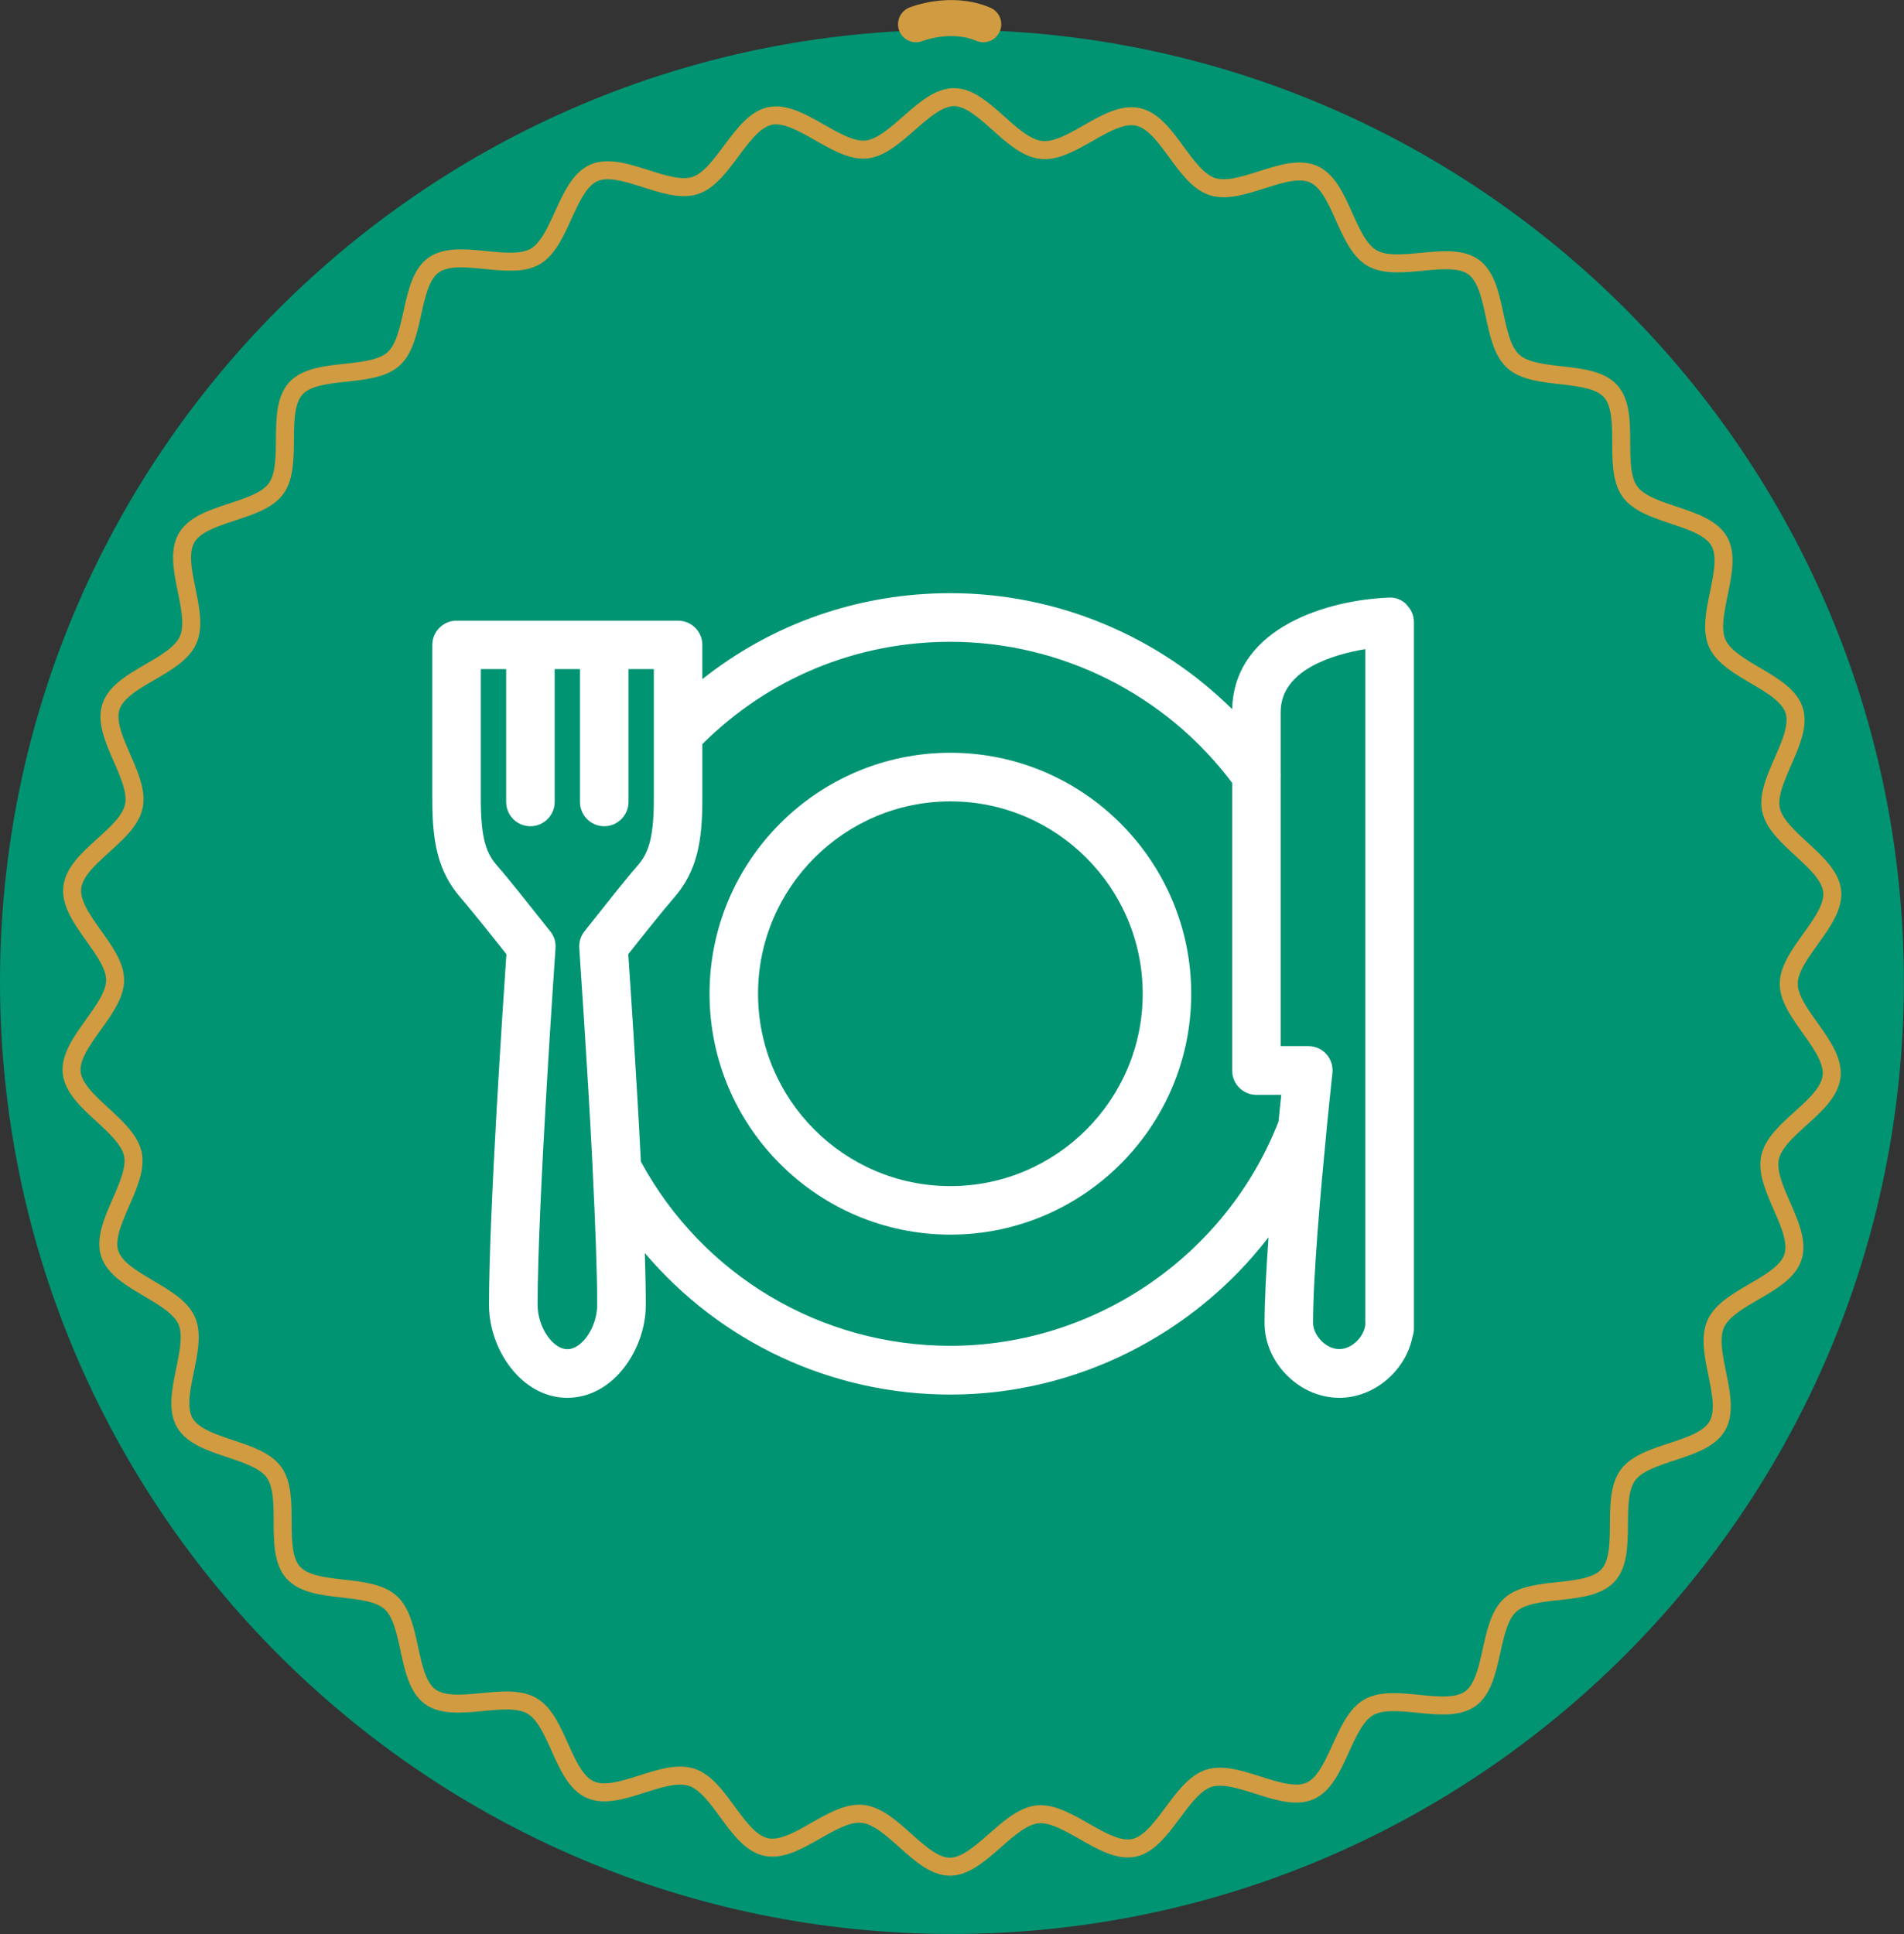
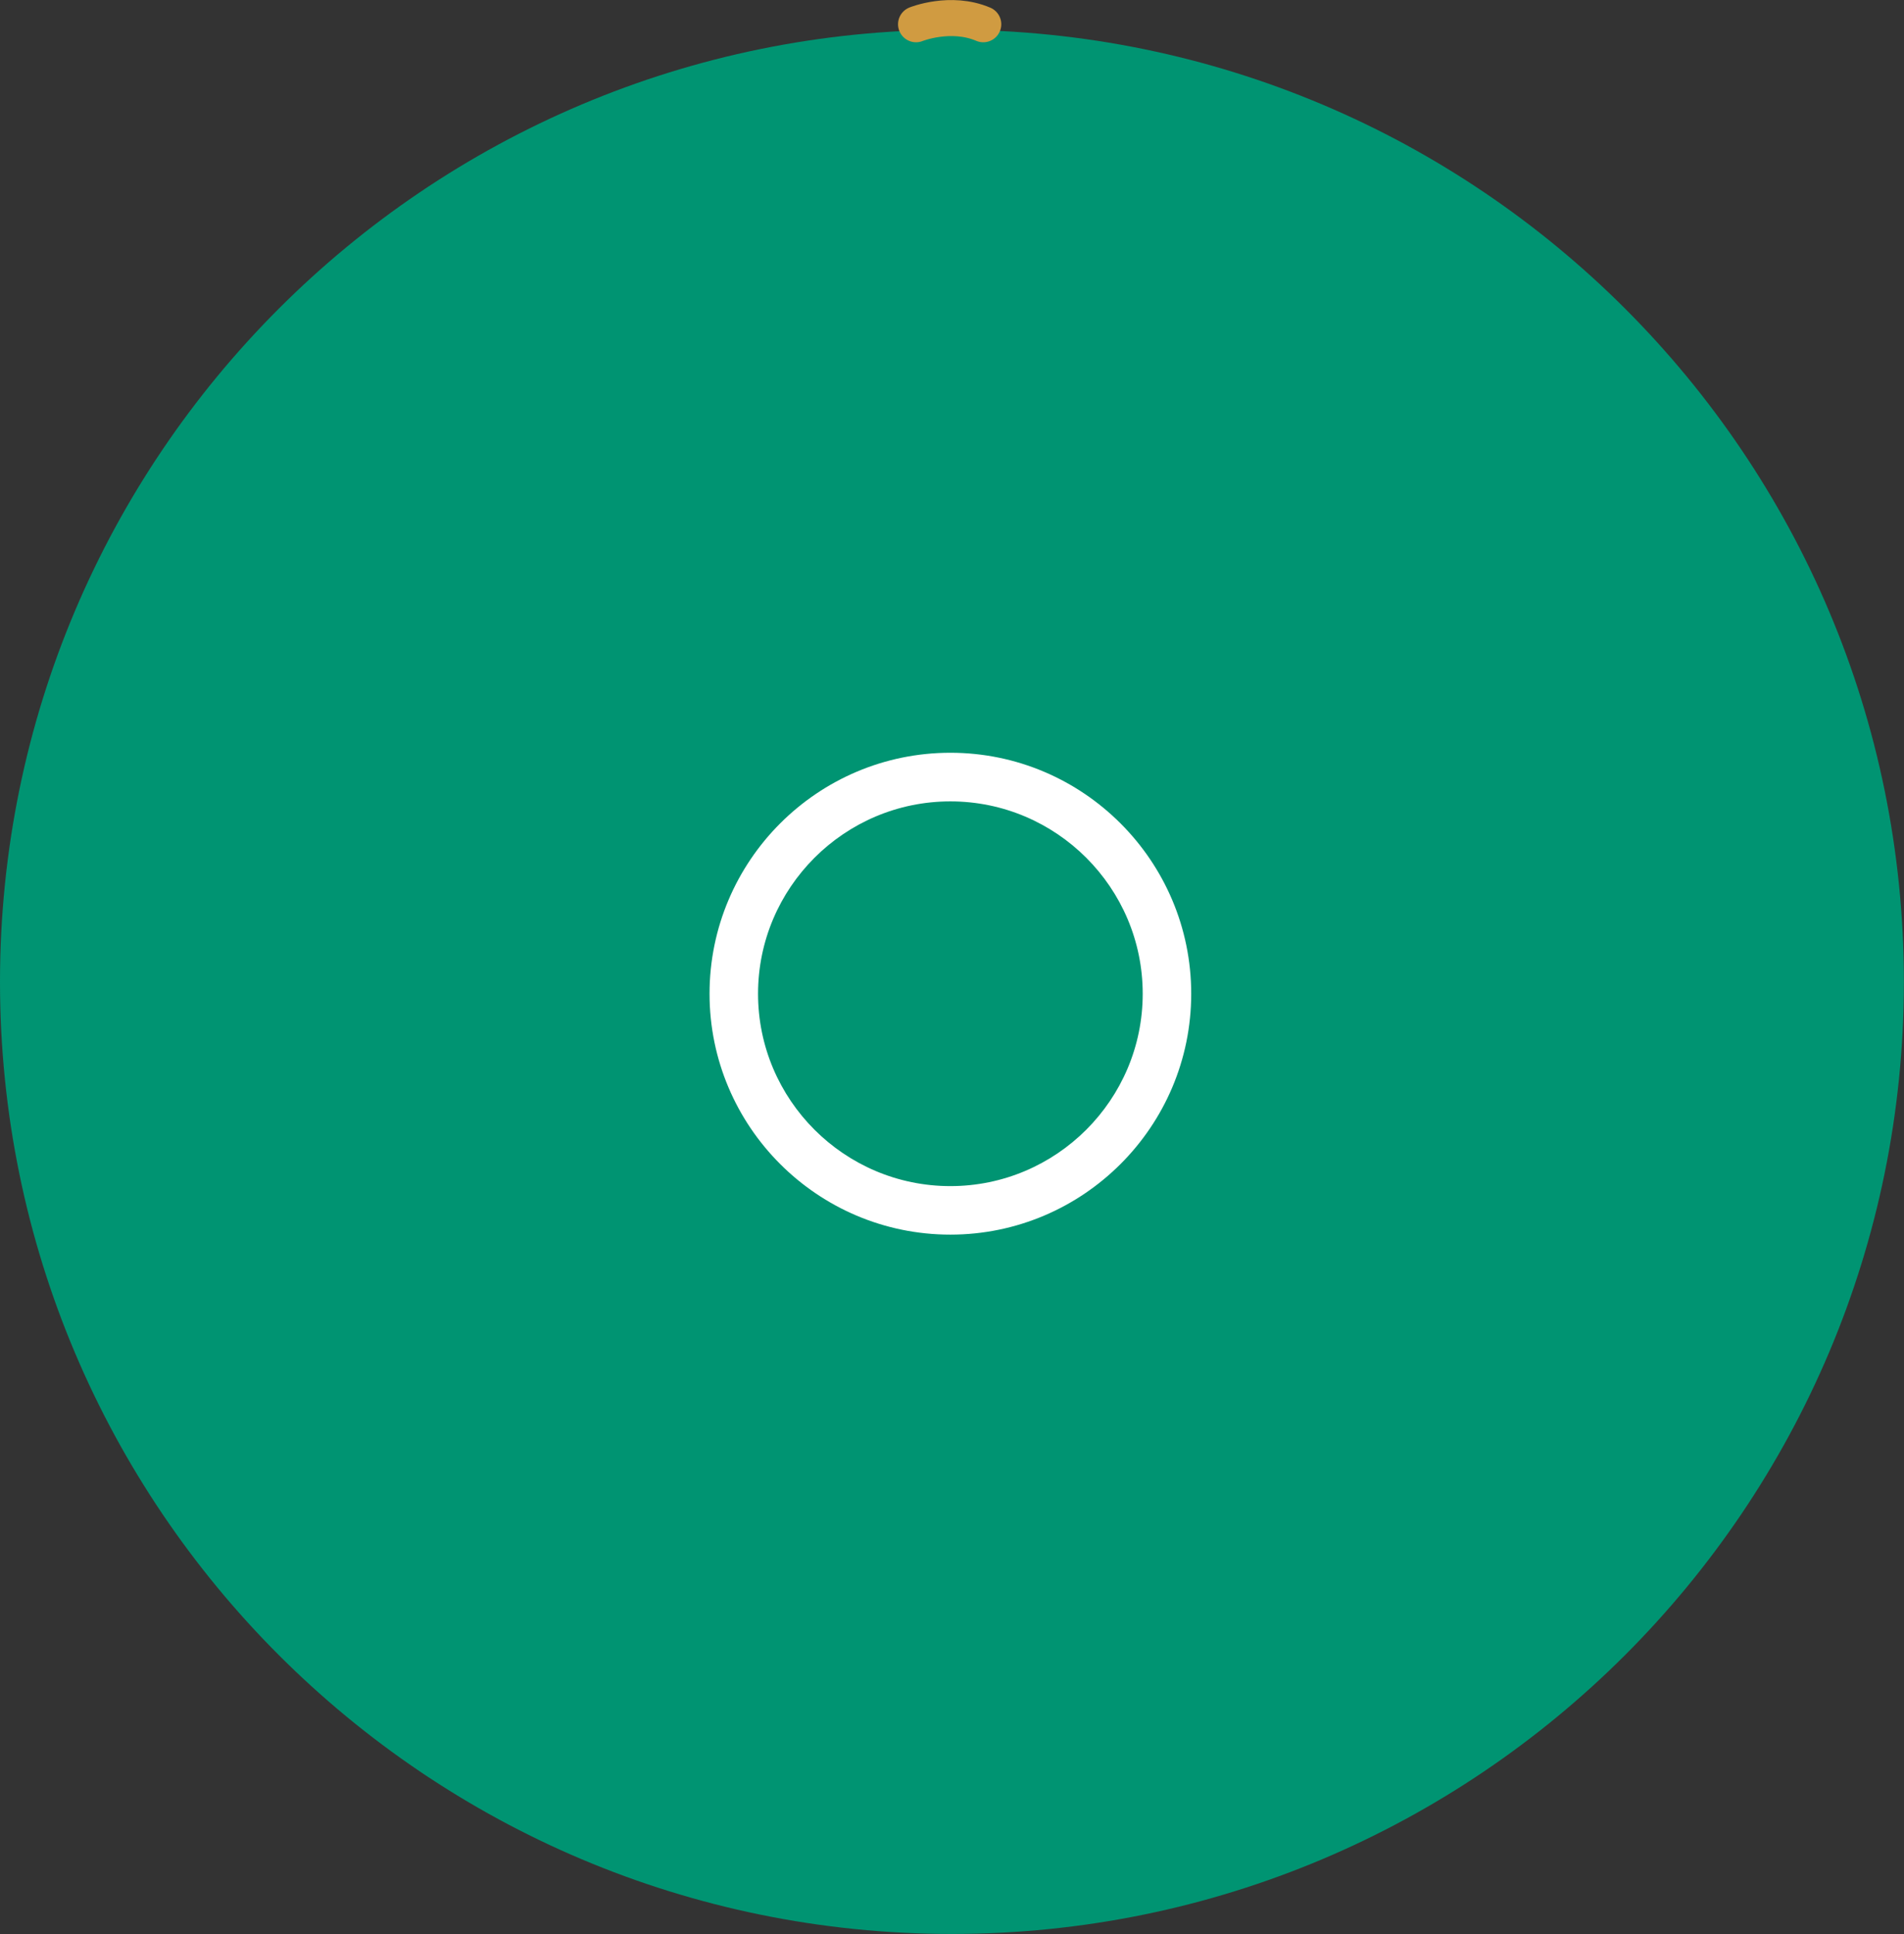
<svg xmlns="http://www.w3.org/2000/svg" viewBox="0 0 158.59 161.07">
  <rect x="0" y="0" width="158.59" height="161.07" fill="#333333" stroke="none" />
  <defs>
    <style>
      .e {
        stroke-width: 3px;
      }

      .e, .f, .g {
        fill: none;
        stroke: #d09b41;
      }

      .e, .g {
        stroke-linecap: round;
        stroke-linejoin: round;
      }

      .h {
        fill: #009472;
      }

      .h, .i, .j {
        stroke-width: 0px;
      }

      .f {
        stroke-miterlimit: 10;
        stroke-width: 1.5px;
      }

      .k {
        isolation: isolate;
      }

      .i {
        fill: #fff;
      }

      .g {
        stroke-width: 2.2px;
      }

      .j {
        fill: url(#d);
        mix-blend-mode: multiply;
      }
    </style>
    <linearGradient id="d" data-name="New Gradient Swatch 97" x1="68.57" y1="81.77" x2="85.22" y2="81.77" gradientUnits="userSpaceOnUse">
      <stop offset="0" stop-color="#c5c4c4" />
      <stop offset=".33" stop-color="#b3b2b3" />
      <stop offset=".97" stop-color="#878687" />
      <stop offset="1" stop-color="#858485" />
    </linearGradient>
  </defs>
  <g class="k">
    <g id="b" data-name="Layer 2">
      <g id="c" data-name="Layer 2">
        <g>
-           <path class="j" d="m76.89,73.45c-4.6,0-8.32,3.73-8.32,8.32s3.73,8.32,8.32,8.32,8.32-3.73,8.32-8.32-3.73-8.32-8.32-8.32Zm0,14.65c-3.49,0-6.33-2.83-6.33-6.33s2.83-6.33,6.33-6.33,6.33,2.83,6.33,6.33-2.83,6.33-6.33,6.33Z" />
-           <path class="g" d="m73.51,82.06s3.17-1.28,6.16,0" />
          <path class="h" d="m79.29,2.48C35.5,2.48,0,37.98,0,81.77s35.5,79.29,79.29,79.29,79.29-35.5,79.29-79.29S123.09,2.48,79.29,2.48Z" />
-           <path class="f" d="m86.73,12.49c-2.52-.27-4.8-4.4-7.27-4.4s-4.83,4.11-7.3,4.36-5.6-3.31-8.03-2.79-3.86,5.02-6.23,5.79-6.16-2.06-8.44-1.05-2.72,5.71-4.88,6.96-6.44-.74-8.47.72-1.47,6.15-3.34,7.82-6.46.6-8.14,2.46-.16,6.32-1.64,8.34-6.19,1.92-7.45,4.1,1.16,6.2.13,8.5-5.65,3.17-6.43,5.56,2.43,5.82,1.91,8.28-4.86,4.26-5.13,6.78,3.58,5.24,3.57,7.71-3.87,5.22-3.62,7.69,4.59,4.37,5.1,6.8-2.7,5.91-1.93,8.28,5.4,3.3,6.41,5.58-1.41,6.33-.16,8.5,5.96,2.1,7.43,4.13-.07,6.48,1.6,8.35,6.27.82,8.12,2.5,1.27,6.36,3.29,7.84,6.29-.5,8.47.76,2.56,5.95,4.86,6.98,6.04-1.81,8.44-1.03,3.74,5.28,6.21,5.81,5.53-3.03,8.04-2.76,4.8,4.4,7.27,4.4,4.83-4.11,7.3-4.36,5.6,3.31,8.03,2.79,3.86-5.02,6.23-5.79,6.16,2.06,8.44,1.05,2.72-5.71,4.88-6.96,6.44.74,8.47-.72,1.47-6.15,3.34-7.82,6.46-.6,8.14-2.46.16-6.32,1.64-8.34,6.19-1.92,7.45-4.1-1.16-6.2-.13-8.5,5.65-3.17,6.43-5.56-2.43-5.82-1.91-8.28,4.86-4.26,5.13-6.78-3.58-5.24-3.57-7.71,3.87-5.22,3.62-7.69-4.59-4.37-5.1-6.8,2.7-5.91,1.93-8.28-5.4-3.3-6.41-5.58,1.41-6.33.16-8.5-5.96-2.1-7.43-4.13.07-6.48-1.6-8.35-6.27-.82-8.12-2.5-1.27-6.36-3.29-7.84-6.29.5-8.47-.76-2.56-5.95-4.86-6.98-6.04,1.81-8.44,1.03-3.74-5.28-6.21-5.81-5.53,3.03-8.04,2.76Z" />
          <path class="e" d="m76.3,2.02s2.88-1.16,5.6,0" />
          <g>
            <path class="i" d="m79.16,62.69c-11.06,0-20.06,9-20.06,20.07s9,20.06,20.06,20.06,20.06-9,20.06-20.06-9-20.07-20.06-20.07Zm0,36.09c-8.83,0-16.02-7.19-16.02-16.02s7.19-16.02,16.02-16.02,16.02,7.19,16.02,16.02-7.19,16.02-16.02,16.02Z" />
-             <path class="i" d="m117.15,50.33c-.39-.38-.93-.61-1.48-.56-4.79.18-12.86,2.33-13.04,9.29-6.2-6.13-14.64-9.66-23.47-9.66-7.62,0-14.81,2.52-20.66,7.16v-2.85c0-1.12-.91-2.02-2.02-2.02h-18.45c-1.12,0-2.02.91-2.02,2.02v12.87c0,3.4.4,5.96,2.39,8.22.83.95,2.62,3.2,3.69,4.55l.09.12c-.27,3.97-1.45,21.44-1.45,29.22,0,3.65,2.68,7.72,6.53,7.72s6.53-4.07,6.53-7.72c0-1.24-.03-2.71-.08-4.34,6.26,7.4,15.5,11.79,25.46,11.79,10.5,0,20.27-5.02,26.49-13.1-.19,2.7-.33,5.26-.33,7.15,0,3.32,2.91,6.22,6.22,6.22,2.94,0,5.55-2.28,6.11-5.1.07-.21.11-.43.11-.66v-58.84c0-.55-.22-1.07-.62-1.45Zm-67.79,46.9c0,.1,0,.2.01.3.21,4.28.37,8.38.37,11.15,0,1.82-1.25,3.68-2.48,3.68s-2.48-1.85-2.48-3.68c0-8.48,1.48-29.51,1.49-29.72.04-.51-.12-1.01-.44-1.4l-.58-.73c-1.09-1.38-2.92-3.69-3.82-4.71-.9-1.02-1.38-2.21-1.38-5.55v-10.85h2.11v11.07c0,1.12.91,2.02,2.02,2.02s2.02-.91,2.02-2.02v-11.07h2.11v11.07c0,1.12.91,2.02,2.02,2.02s2.02-.91,2.02-2.02v-11.07h2.11v5.31c0,.07,0,.14,0,.21v5.33c0,3.34-.49,4.53-1.38,5.55-.92,1.05-2.76,3.37-3.85,4.75l-.54.68c-.32.4-.47.9-.44,1.4,0,.14.67,9.52,1.11,18.27Zm57.14-3.85c-4.35,11.19-15.3,18.7-27.34,18.7-10.8,0-20.63-5.86-25.78-15.34-.37-7.27-.88-14.84-1.05-17.28l.06-.07c1-1.27,2.87-3.62,3.72-4.59,1.99-2.26,2.39-4.82,2.39-8.22v-4.61c5.53-5.5,12.83-8.52,20.66-8.52,9.22,0,17.94,4.38,23.47,11.75v23.96c0,1.12.91,2.02,2.02,2.02h2.07c-.07.64-.14,1.39-.23,2.22Zm7.23,16.79c0,.98-1.01,2.18-2.18,2.18s-2.18-1.2-2.18-2.18c0-3.93.65-11.2,1.12-16.02.01-.08.02-.16.02-.24.26-2.64.47-4.49.47-4.55.06-.57-.12-1.14-.5-1.57s-.93-.67-1.51-.67h-2.3v-22.38c.01-.13.01-.27,0-.4v-5.04c0-3.51,4.35-4.79,7.05-5.24v56.12Z" />
          </g>
        </g>
      </g>
    </g>
  </g>
</svg>